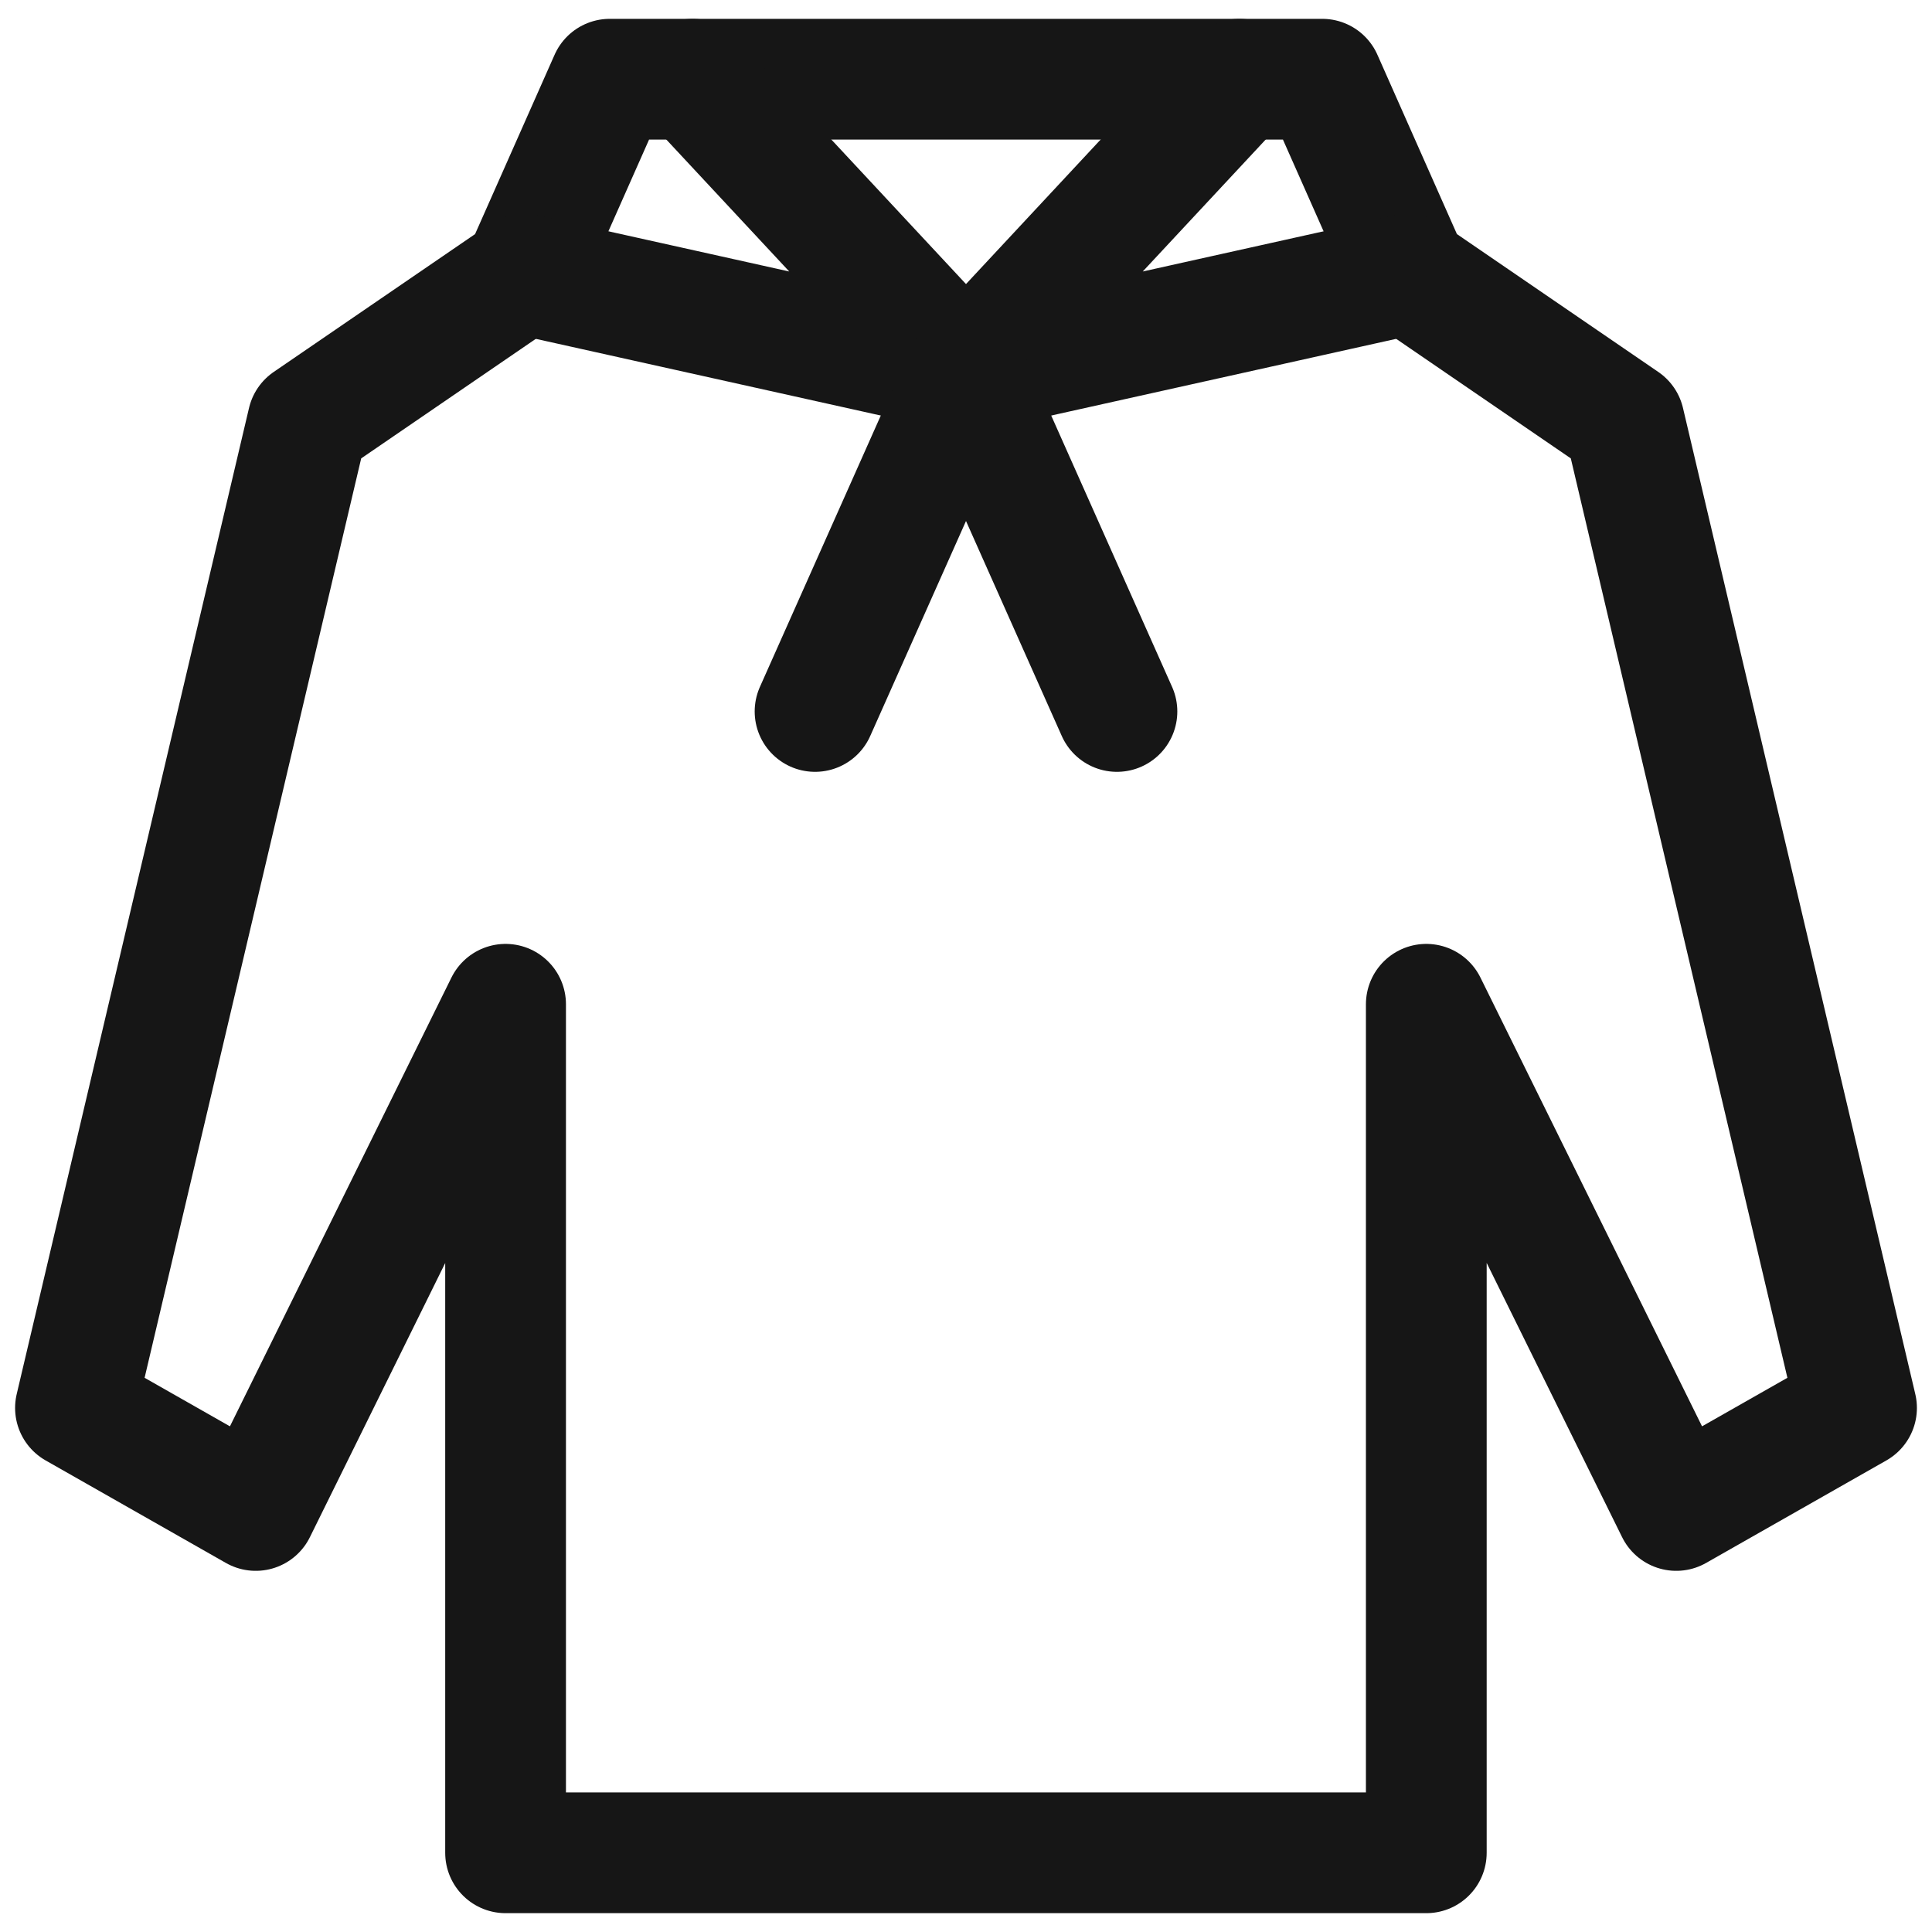
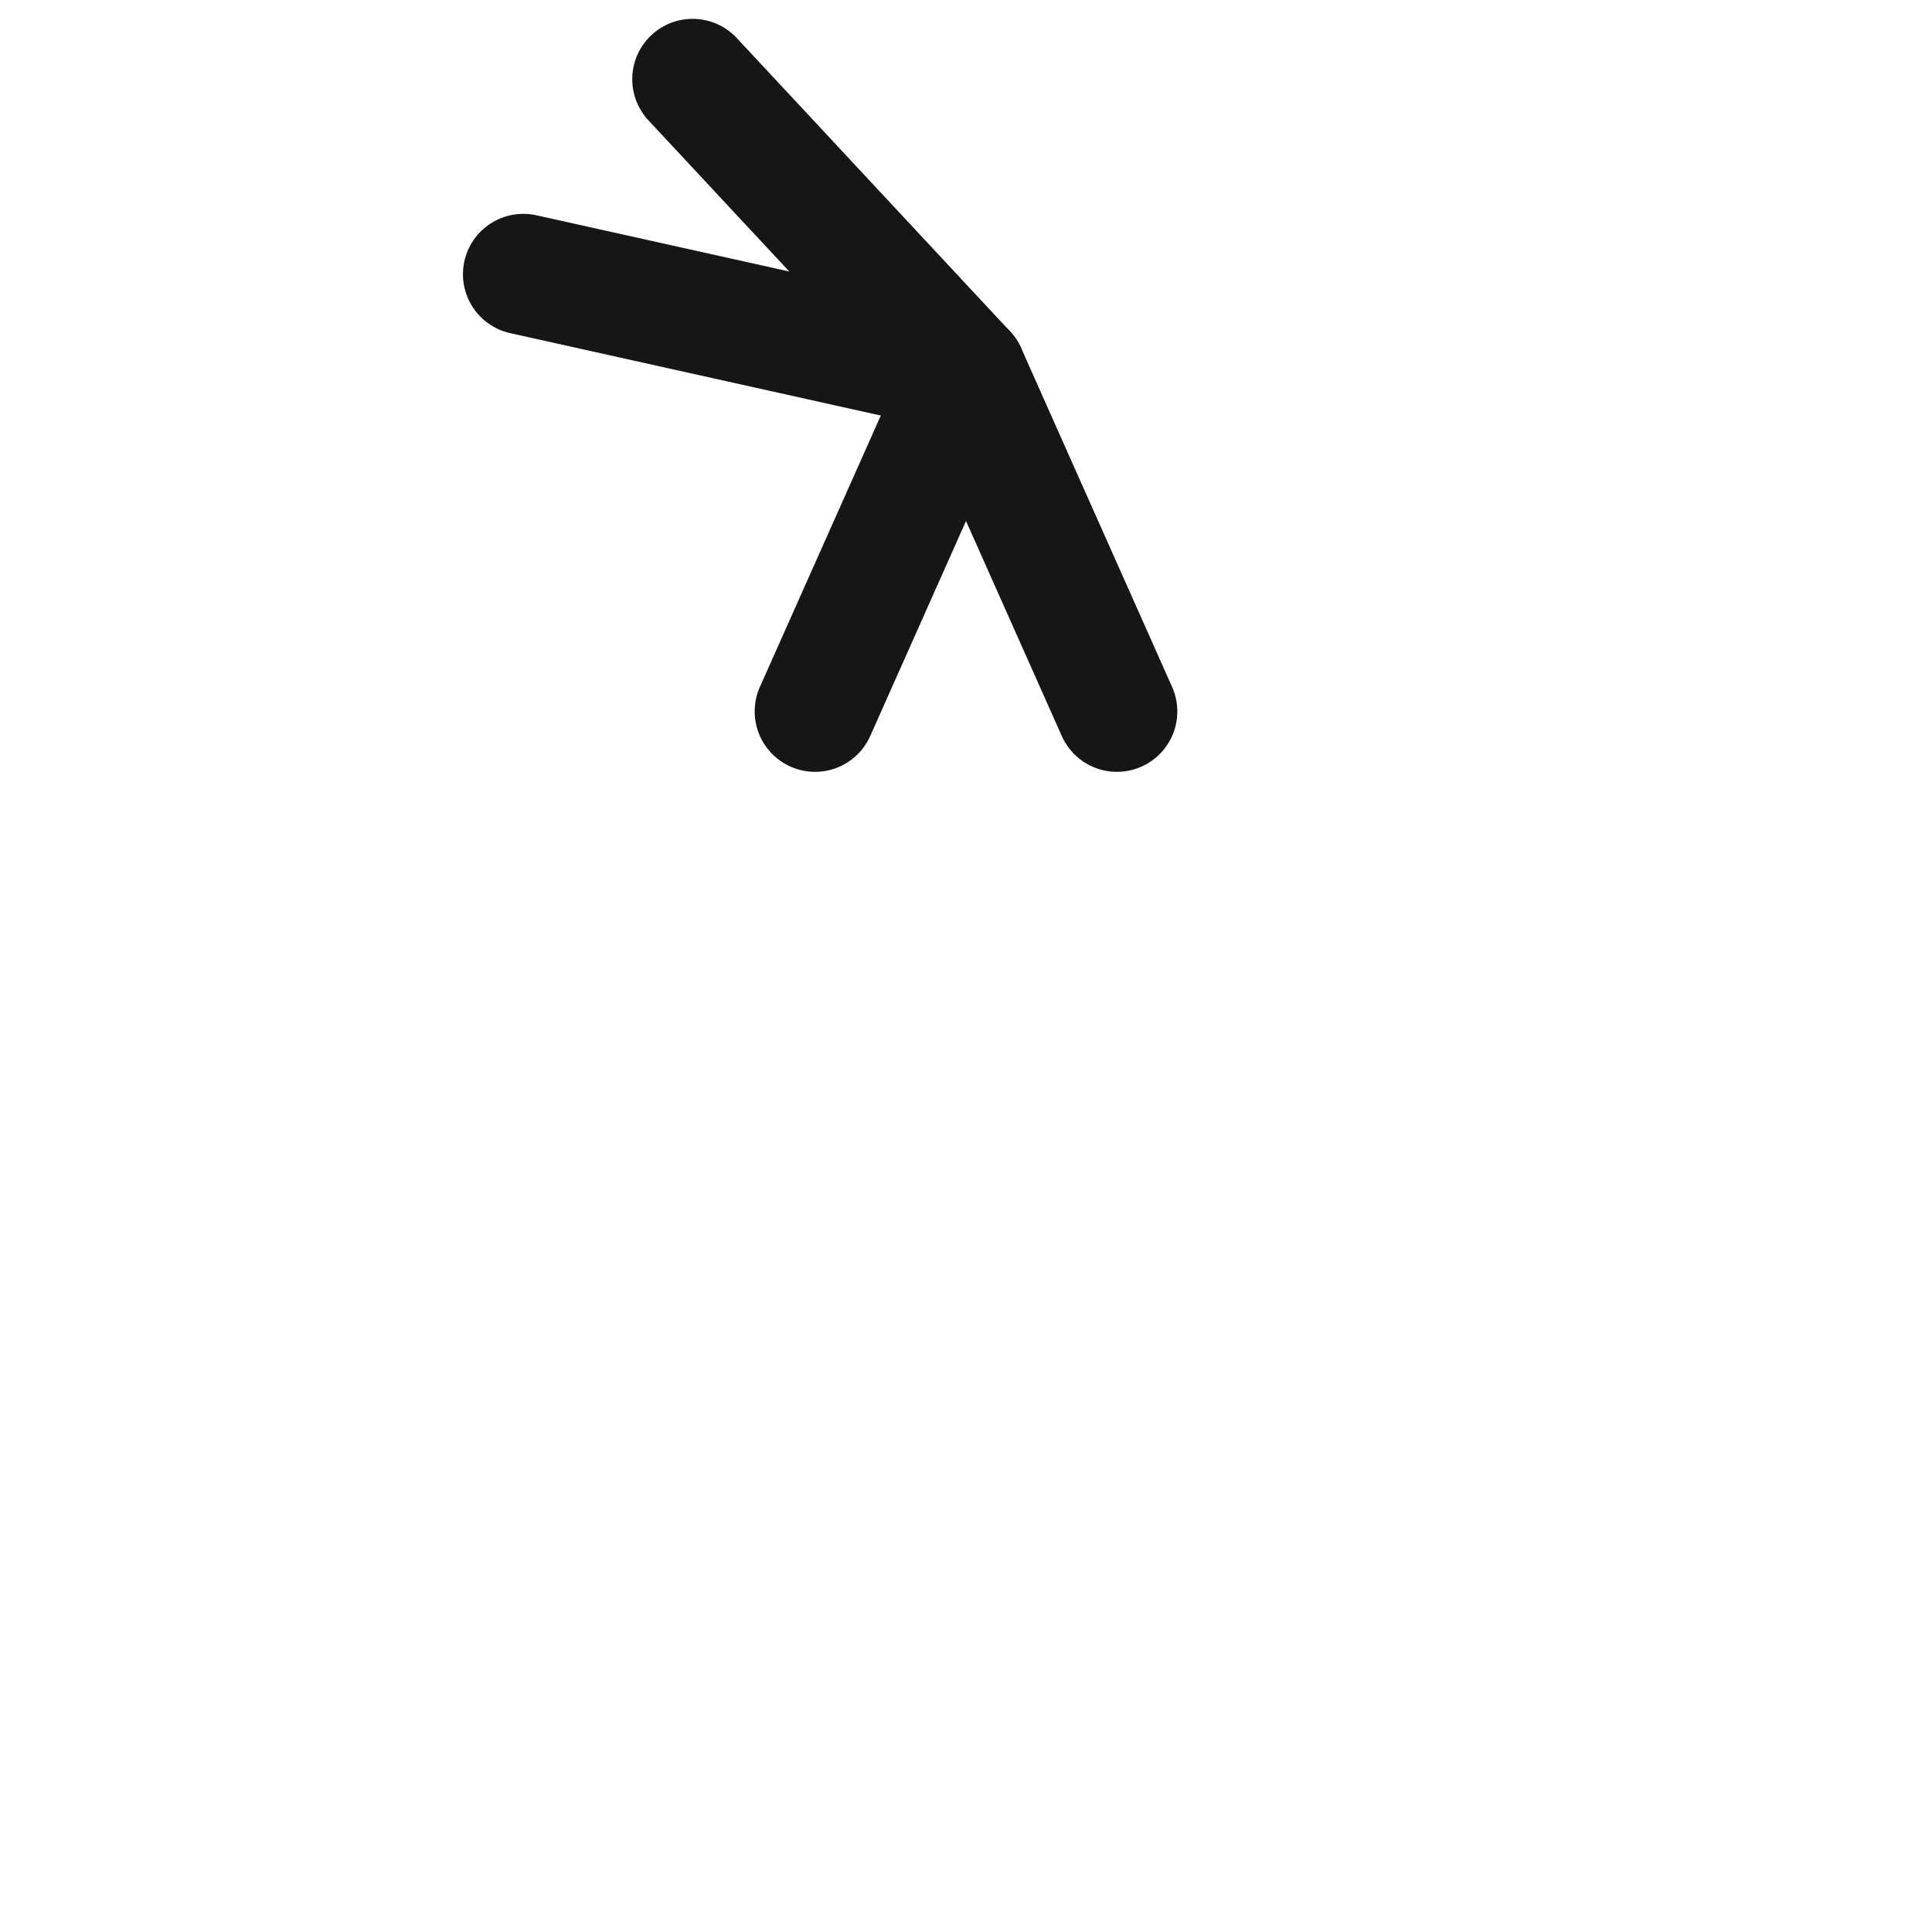
<svg xmlns="http://www.w3.org/2000/svg" width="16" height="16" viewBox="0 0 16 16" fill="none">
  <g clip-path="url(#clip0_5151_84616)">
-     <path d="M5.05 0.656L4.334 2.271L2.549 3.493L0.625 11.66L2.118 12.509L4.187 8.317V15.344H11.812V8.317L13.882 12.509L15.375 11.66L13.451 3.493L11.666 2.271L10.95 0.656H5.05Z" stroke="#161616" stroke-miterlimit="10" stroke-linecap="round" stroke-linejoin="round" />
    <path d="M5.736 0.656L8 3.086L4.334 2.271" stroke="#161616" stroke-miterlimit="10" stroke-linecap="round" stroke-linejoin="round" />
-     <path d="M10.264 0.656L8 3.086L11.666 2.271" stroke="#161616" stroke-miterlimit="10" stroke-linecap="round" stroke-linejoin="round" />
    <path d="M6.75 5.892L8 3.086L9.25 5.892" stroke="#161616" stroke-miterlimit="10" stroke-linecap="round" stroke-linejoin="round" />
  </g>
  <defs>
    <clipPath id="clip0_5151_84616">
      <rect width="16" height="16" fill="white" />
    </clipPath>
  </defs>
</svg>